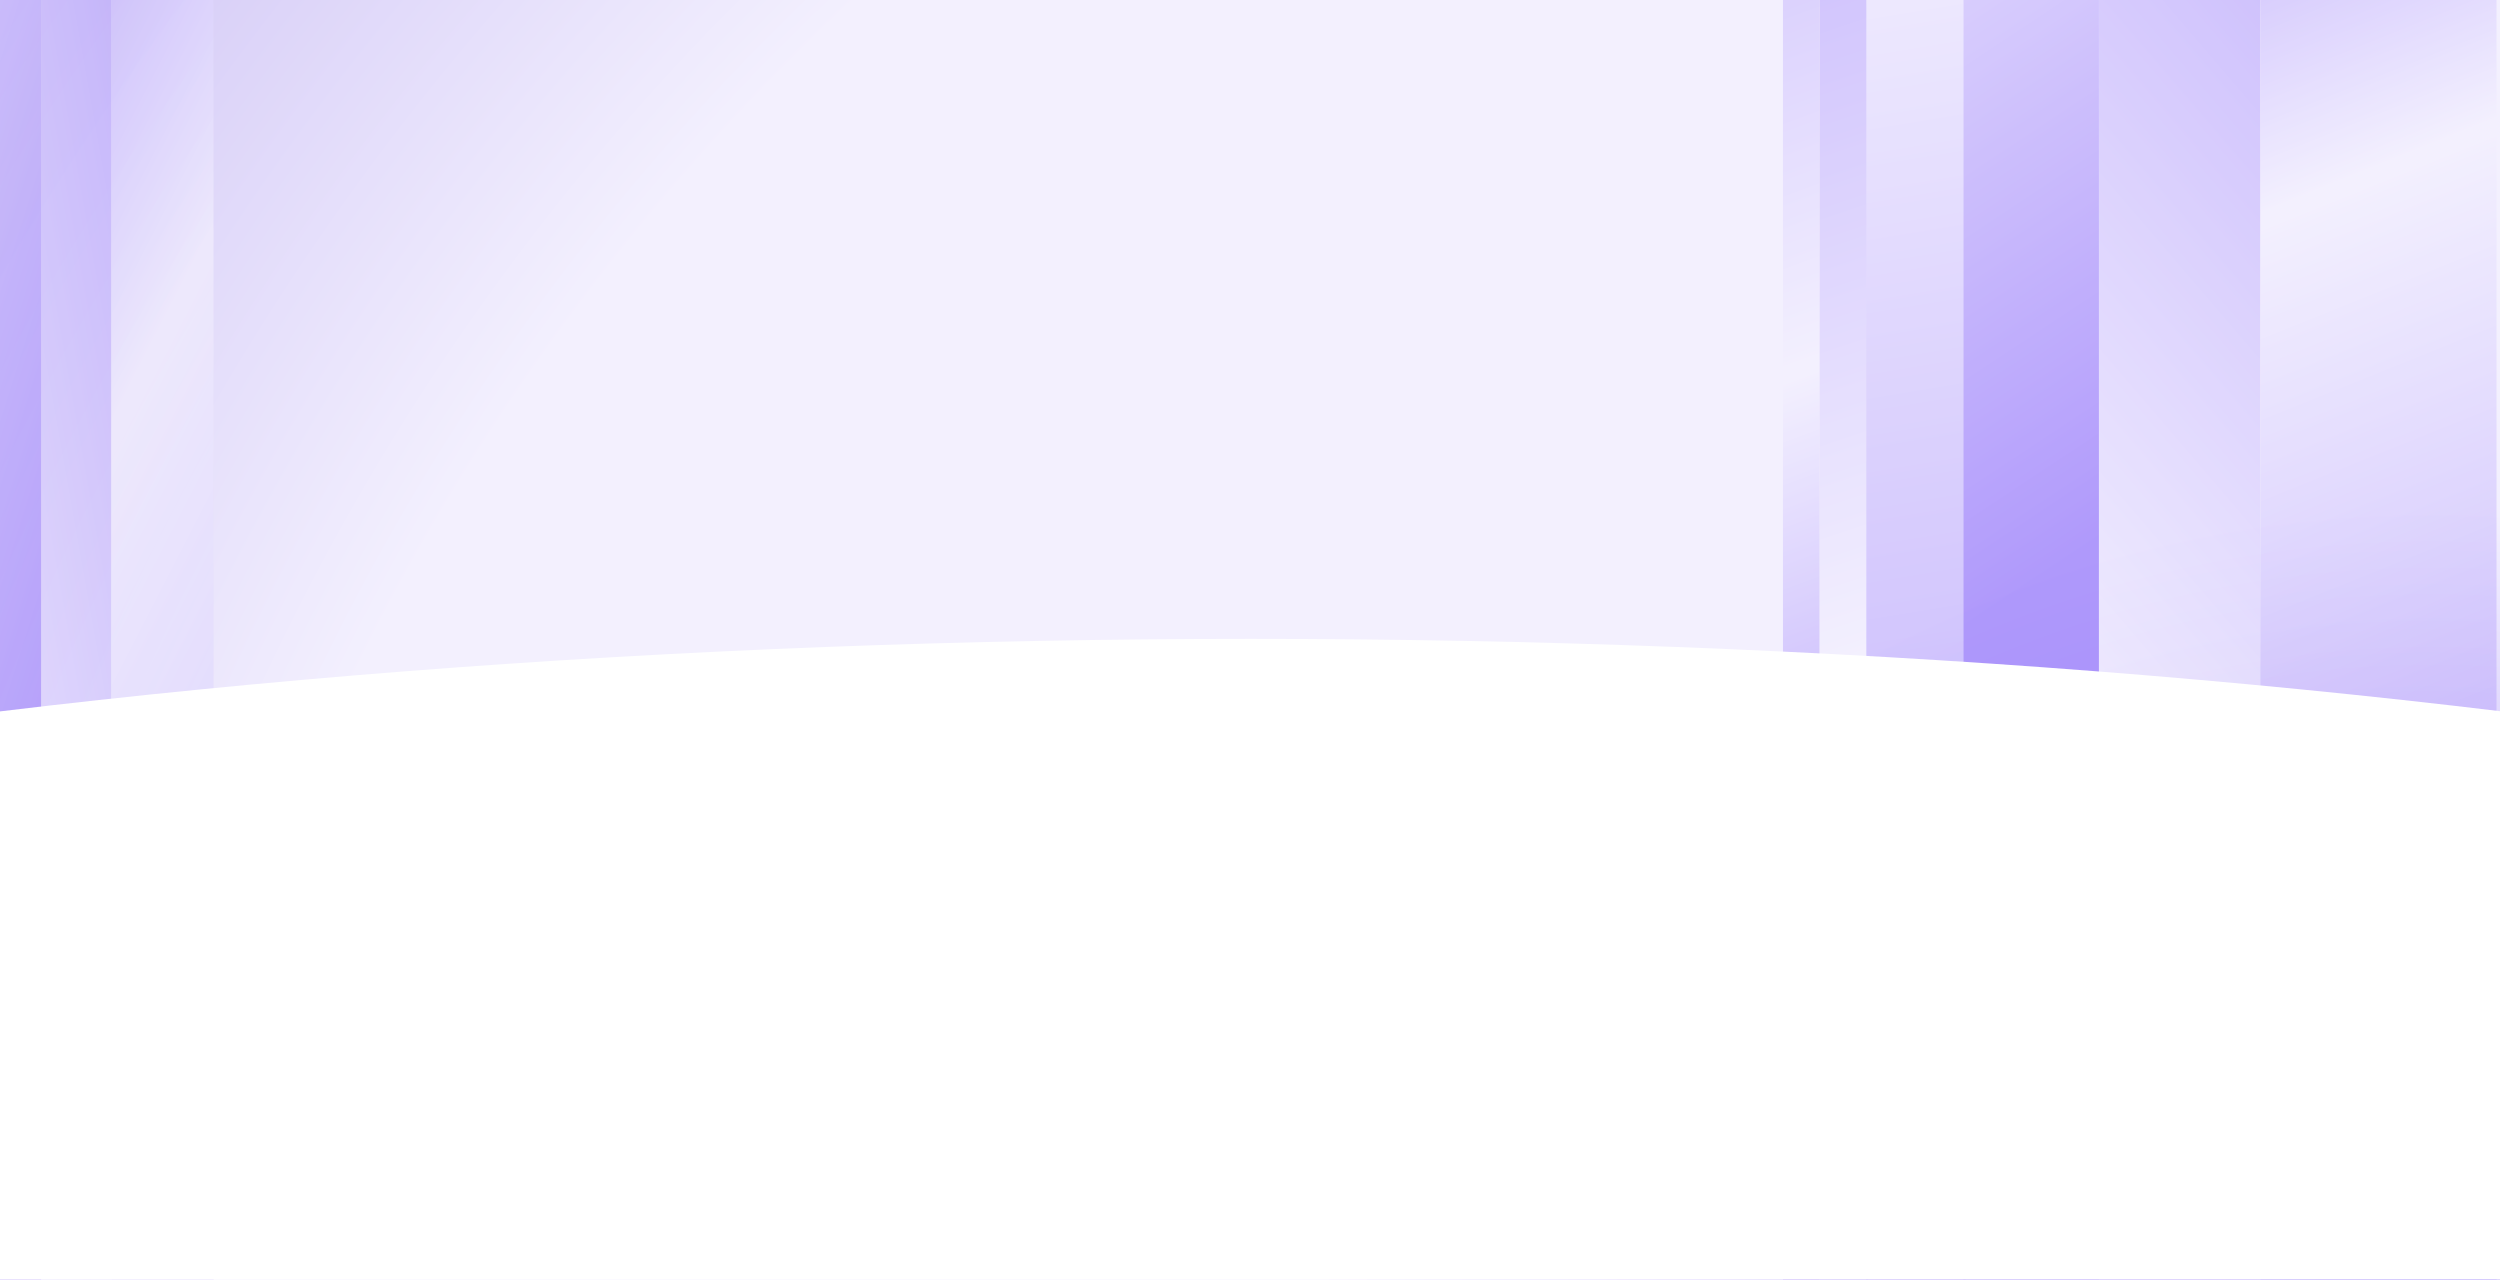
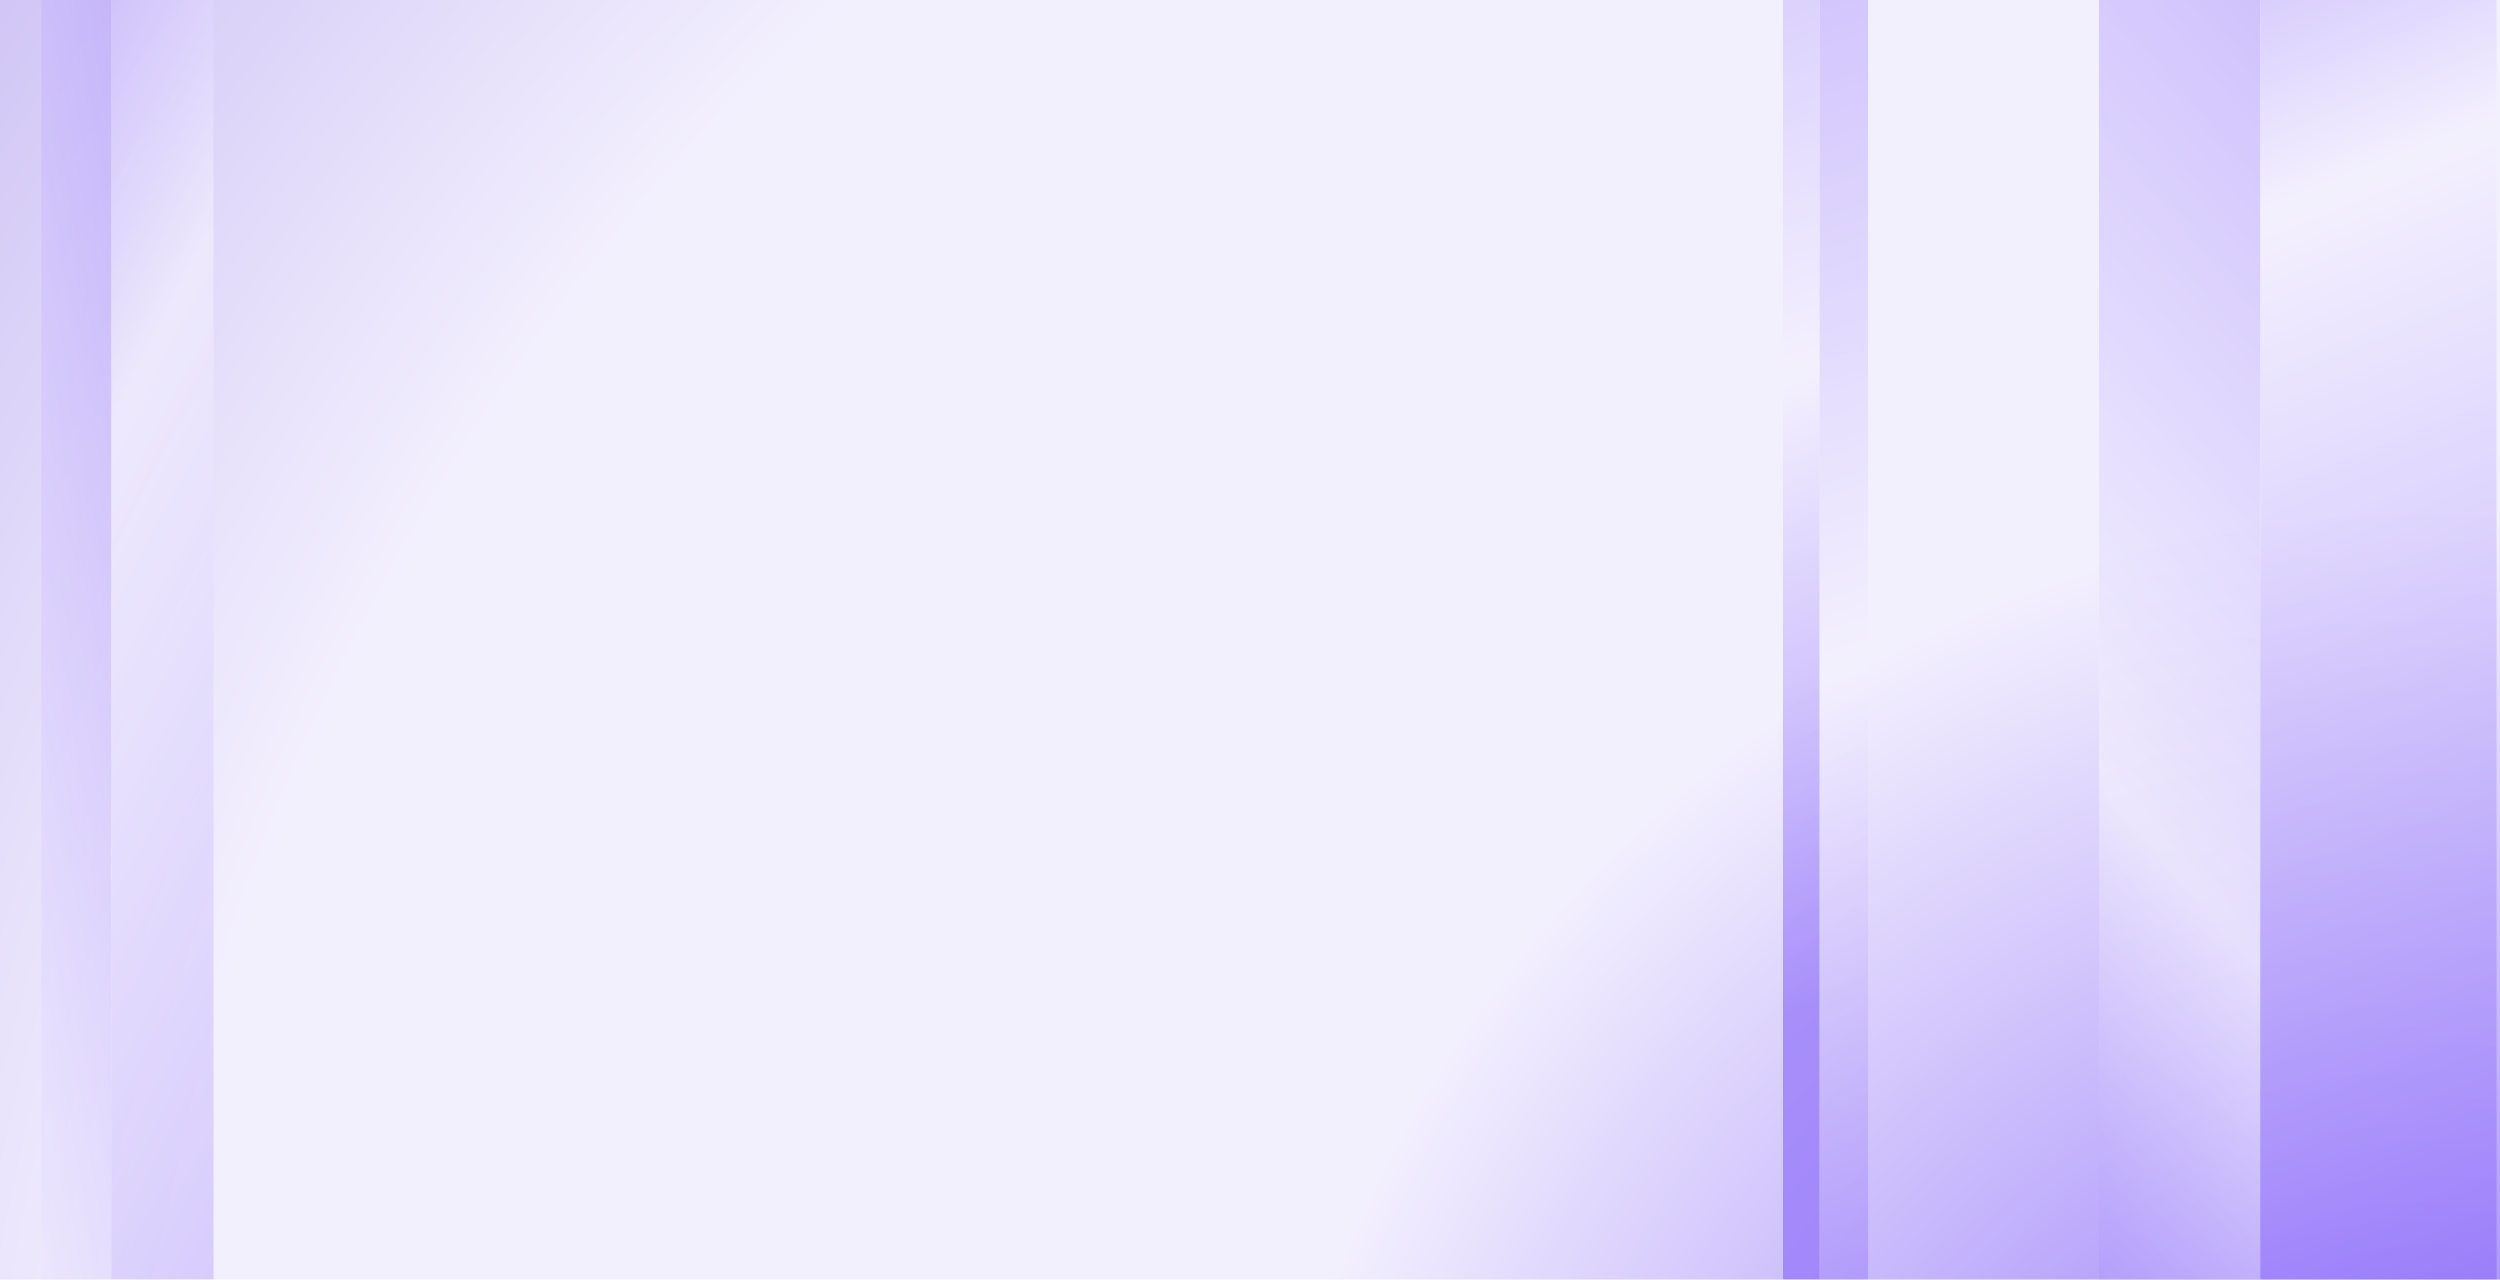
<svg xmlns="http://www.w3.org/2000/svg" width="1440" height="737" viewBox="0 0 1440 737" fill="none">
  <g clip-path="url(#clip0_4868_27216)">
    <rect width="1440" height="737" fill="white" />
    <rect width="1440" height="737" fill="url(#paint0_radial_4868_27216)" />
    <g opacity="0.65" filter="url(#filter0_f_4868_27216)">
      <rect x="1048" width="28" height="737" fill="url(#paint1_linear_4868_27216)" />
      <rect x="1027" width="21" height="737" fill="url(#paint2_linear_4868_27216)" />
-       <rect x="1075" width="57" height="737" fill="url(#paint3_linear_4868_27216)" />
-       <rect x="1131" width="78" height="737" fill="url(#paint4_linear_4868_27216)" />
      <rect x="1209" width="93" height="737" fill="url(#paint5_linear_4868_27216)" />
      <rect x="1302" width="136" height="737" fill="url(#paint6_linear_4868_27216)" />
    </g>
    <g opacity="0.65" filter="url(#filter1_f_4868_27216)">
-       <rect x="-9.959" y="-13" width="33.781" height="1539" fill="url(#paint7_linear_4868_27216)" />
      <rect x="23.822" y="-13" width="40.277" height="1539" fill="url(#paint8_linear_4868_27216)" />
      <rect x="64.1" y="-13" width="58.9" height="1539" fill="url(#paint9_linear_4868_27216)" />
    </g>
    <g filter="url(#filter2_f_4868_27216)">
-       <ellipse cx="720.5" cy="924" rx="1894.5" ry="556" fill="white" />
-     </g>
+       </g>
  </g>
  <defs>
    <filter id="filter0_f_4868_27216" x="1019.3" y="-7.7" width="426.4" height="752.4" filterUnits="userSpaceOnUse" color-interpolation-filters="sRGB">
      <feFlood flood-opacity="0" result="BackgroundImageFix" />
      <feBlend mode="normal" in="SourceGraphic" in2="BackgroundImageFix" result="shape" />
      <feGaussianBlur stdDeviation="3.85" result="effect1_foregroundBlur_4868_27216" />
    </filter>
    <filter id="filter1_f_4868_27216" x="-62.7" y="-20.7" width="193.4" height="1554.4" filterUnits="userSpaceOnUse" color-interpolation-filters="sRGB">
      <feFlood flood-opacity="0" result="BackgroundImageFix" />
      <feBlend mode="normal" in="SourceGraphic" in2="BackgroundImageFix" result="shape" />
      <feGaussianBlur stdDeviation="3.85" result="effect1_foregroundBlur_4868_27216" />
    </filter>
    <filter id="filter2_f_4868_27216" x="-1542.8" y="-0.8" width="4526.6" height="1849.6" filterUnits="userSpaceOnUse" color-interpolation-filters="sRGB">
      <feFlood flood-opacity="0" result="BackgroundImageFix" />
      <feBlend mode="normal" in="SourceGraphic" in2="BackgroundImageFix" result="shape" />
      <feGaussianBlur stdDeviation="184.4" result="effect1_foregroundBlur_4868_27216" />
    </filter>
    <radialGradient id="paint0_radial_4868_27216" cx="0" cy="0" r="1" gradientUnits="userSpaceOnUse" gradientTransform="translate(1394.47 983.266) rotate(-140.691) scale(1969.22 1988.8)">
      <stop stop-color="#8B6AF9" />
      <stop offset="0.346" stop-color="#F3F0FE" />
      <stop offset="0.676" stop-color="#F3F0FE" />
      <stop offset="1" stop-color="#B9A9F0" />
    </radialGradient>
    <linearGradient id="paint1_linear_4868_27216" x1="1118.49" y1="838" x2="735.26" y2="-300.753" gradientUnits="userSpaceOnUse">
      <stop stop-color="#8B6AF9" />
      <stop offset="0.371" stop-color="#F3F0FE" />
      <stop offset="1" stop-color="#8B6AF9" />
    </linearGradient>
    <linearGradient id="paint2_linear_4868_27216" x1="998.5" y1="595.5" x2="676.335" y2="-274.385" gradientUnits="userSpaceOnUse">
      <stop stop-color="#8B6AF9" />
      <stop offset="0.371" stop-color="#F3F0FE" />
      <stop offset="1" stop-color="#8B6AF9" />
    </linearGradient>
    <linearGradient id="paint3_linear_4868_27216" x1="1218.5" y1="838" x2="1014.5" y2="-396" gradientUnits="userSpaceOnUse">
      <stop stop-color="#8B6AF9" />
      <stop offset="0.746" stop-color="#F3F0FE" />
      <stop offset="1" stop-color="#8B6AF9" />
    </linearGradient>
    <linearGradient id="paint4_linear_4868_27216" x1="1601.74" y1="50.5" x2="1227.54" y2="-514.723" gradientUnits="userSpaceOnUse">
      <stop stop-color="#8B6AF9" />
      <stop offset="0.746" stop-color="#F3F0FE" />
      <stop offset="1" stop-color="#8B6AF9" />
    </linearGradient>
    <linearGradient id="paint5_linear_4868_27216" x1="1770.26" y1="50.5" x2="1024.38" y2="690.009" gradientUnits="userSpaceOnUse">
      <stop stop-color="#8B6AF9" />
      <stop offset="0.697" stop-color="#F3F0FE" />
      <stop offset="1" stop-color="#8B6AF9" />
    </linearGradient>
    <linearGradient id="paint6_linear_4868_27216" x1="1507" y1="737" x2="1154.83" y2="-137.33" gradientUnits="userSpaceOnUse">
      <stop stop-color="#8B6AF9" />
      <stop offset="0.683" stop-color="#F3F0FE" />
      <stop offset="1" stop-color="#8B6AF9" />
    </linearGradient>
    <linearGradient id="paint7_linear_4868_27216" x1="193.913" y1="92.454" x2="-290.378" y2="-59.264" gradientUnits="userSpaceOnUse">
      <stop stop-color="#8B6AF9" />
      <stop offset="0.746" stop-color="#F3F0FE" />
      <stop offset="1" stop-color="#8B6AF9" />
    </linearGradient>
    <linearGradient id="paint8_linear_4868_27216" x1="266.9" y1="92.454" x2="-276.42" y2="189.068" gradientUnits="userSpaceOnUse">
      <stop stop-color="#8B6AF9" />
      <stop offset="0.697" stop-color="#F3F0FE" />
      <stop offset="1" stop-color="#8B6AF9" />
    </linearGradient>
    <linearGradient id="paint9_linear_4868_27216" x1="152.883" y1="1526" x2="-710.762" y2="1081.31" gradientUnits="userSpaceOnUse">
      <stop stop-color="#8B6AF9" />
      <stop offset="0.683" stop-color="#F3F0FE" />
      <stop offset="1" stop-color="#8B6AF9" />
    </linearGradient>
    <clipPath id="clip0_4868_27216">
      <rect width="1440" height="737" fill="white" />
    </clipPath>
  </defs>
</svg>